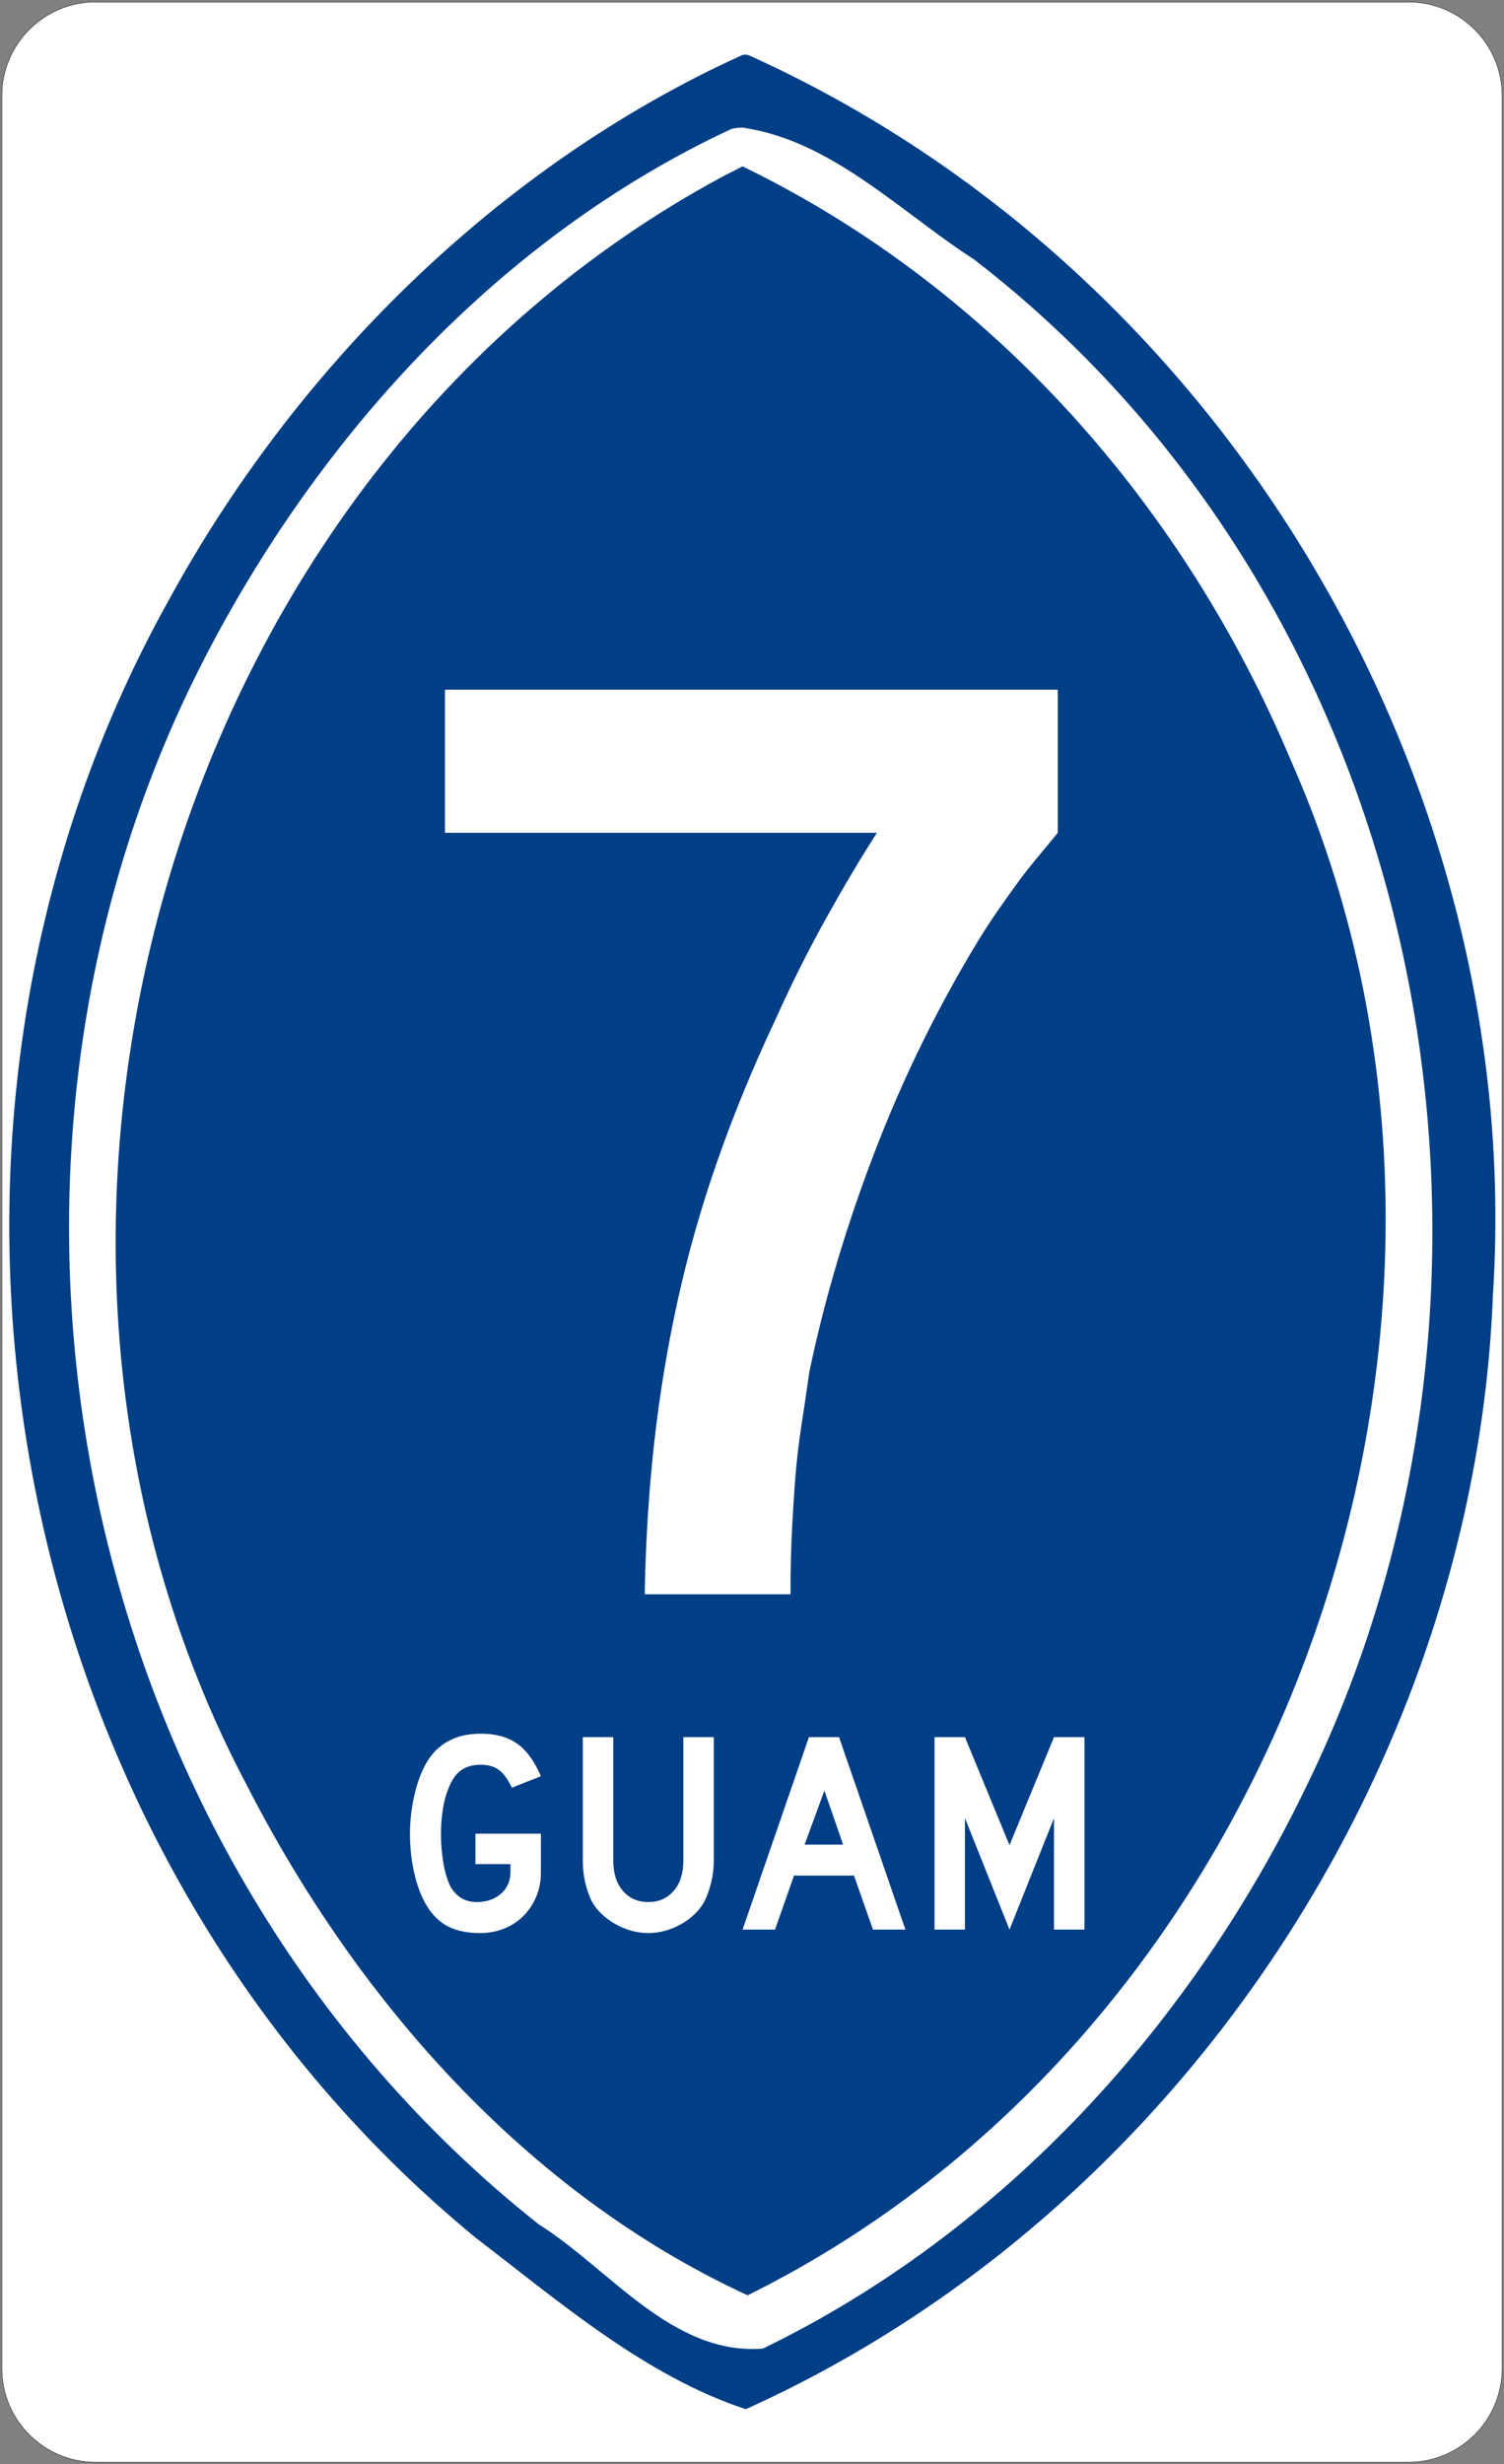
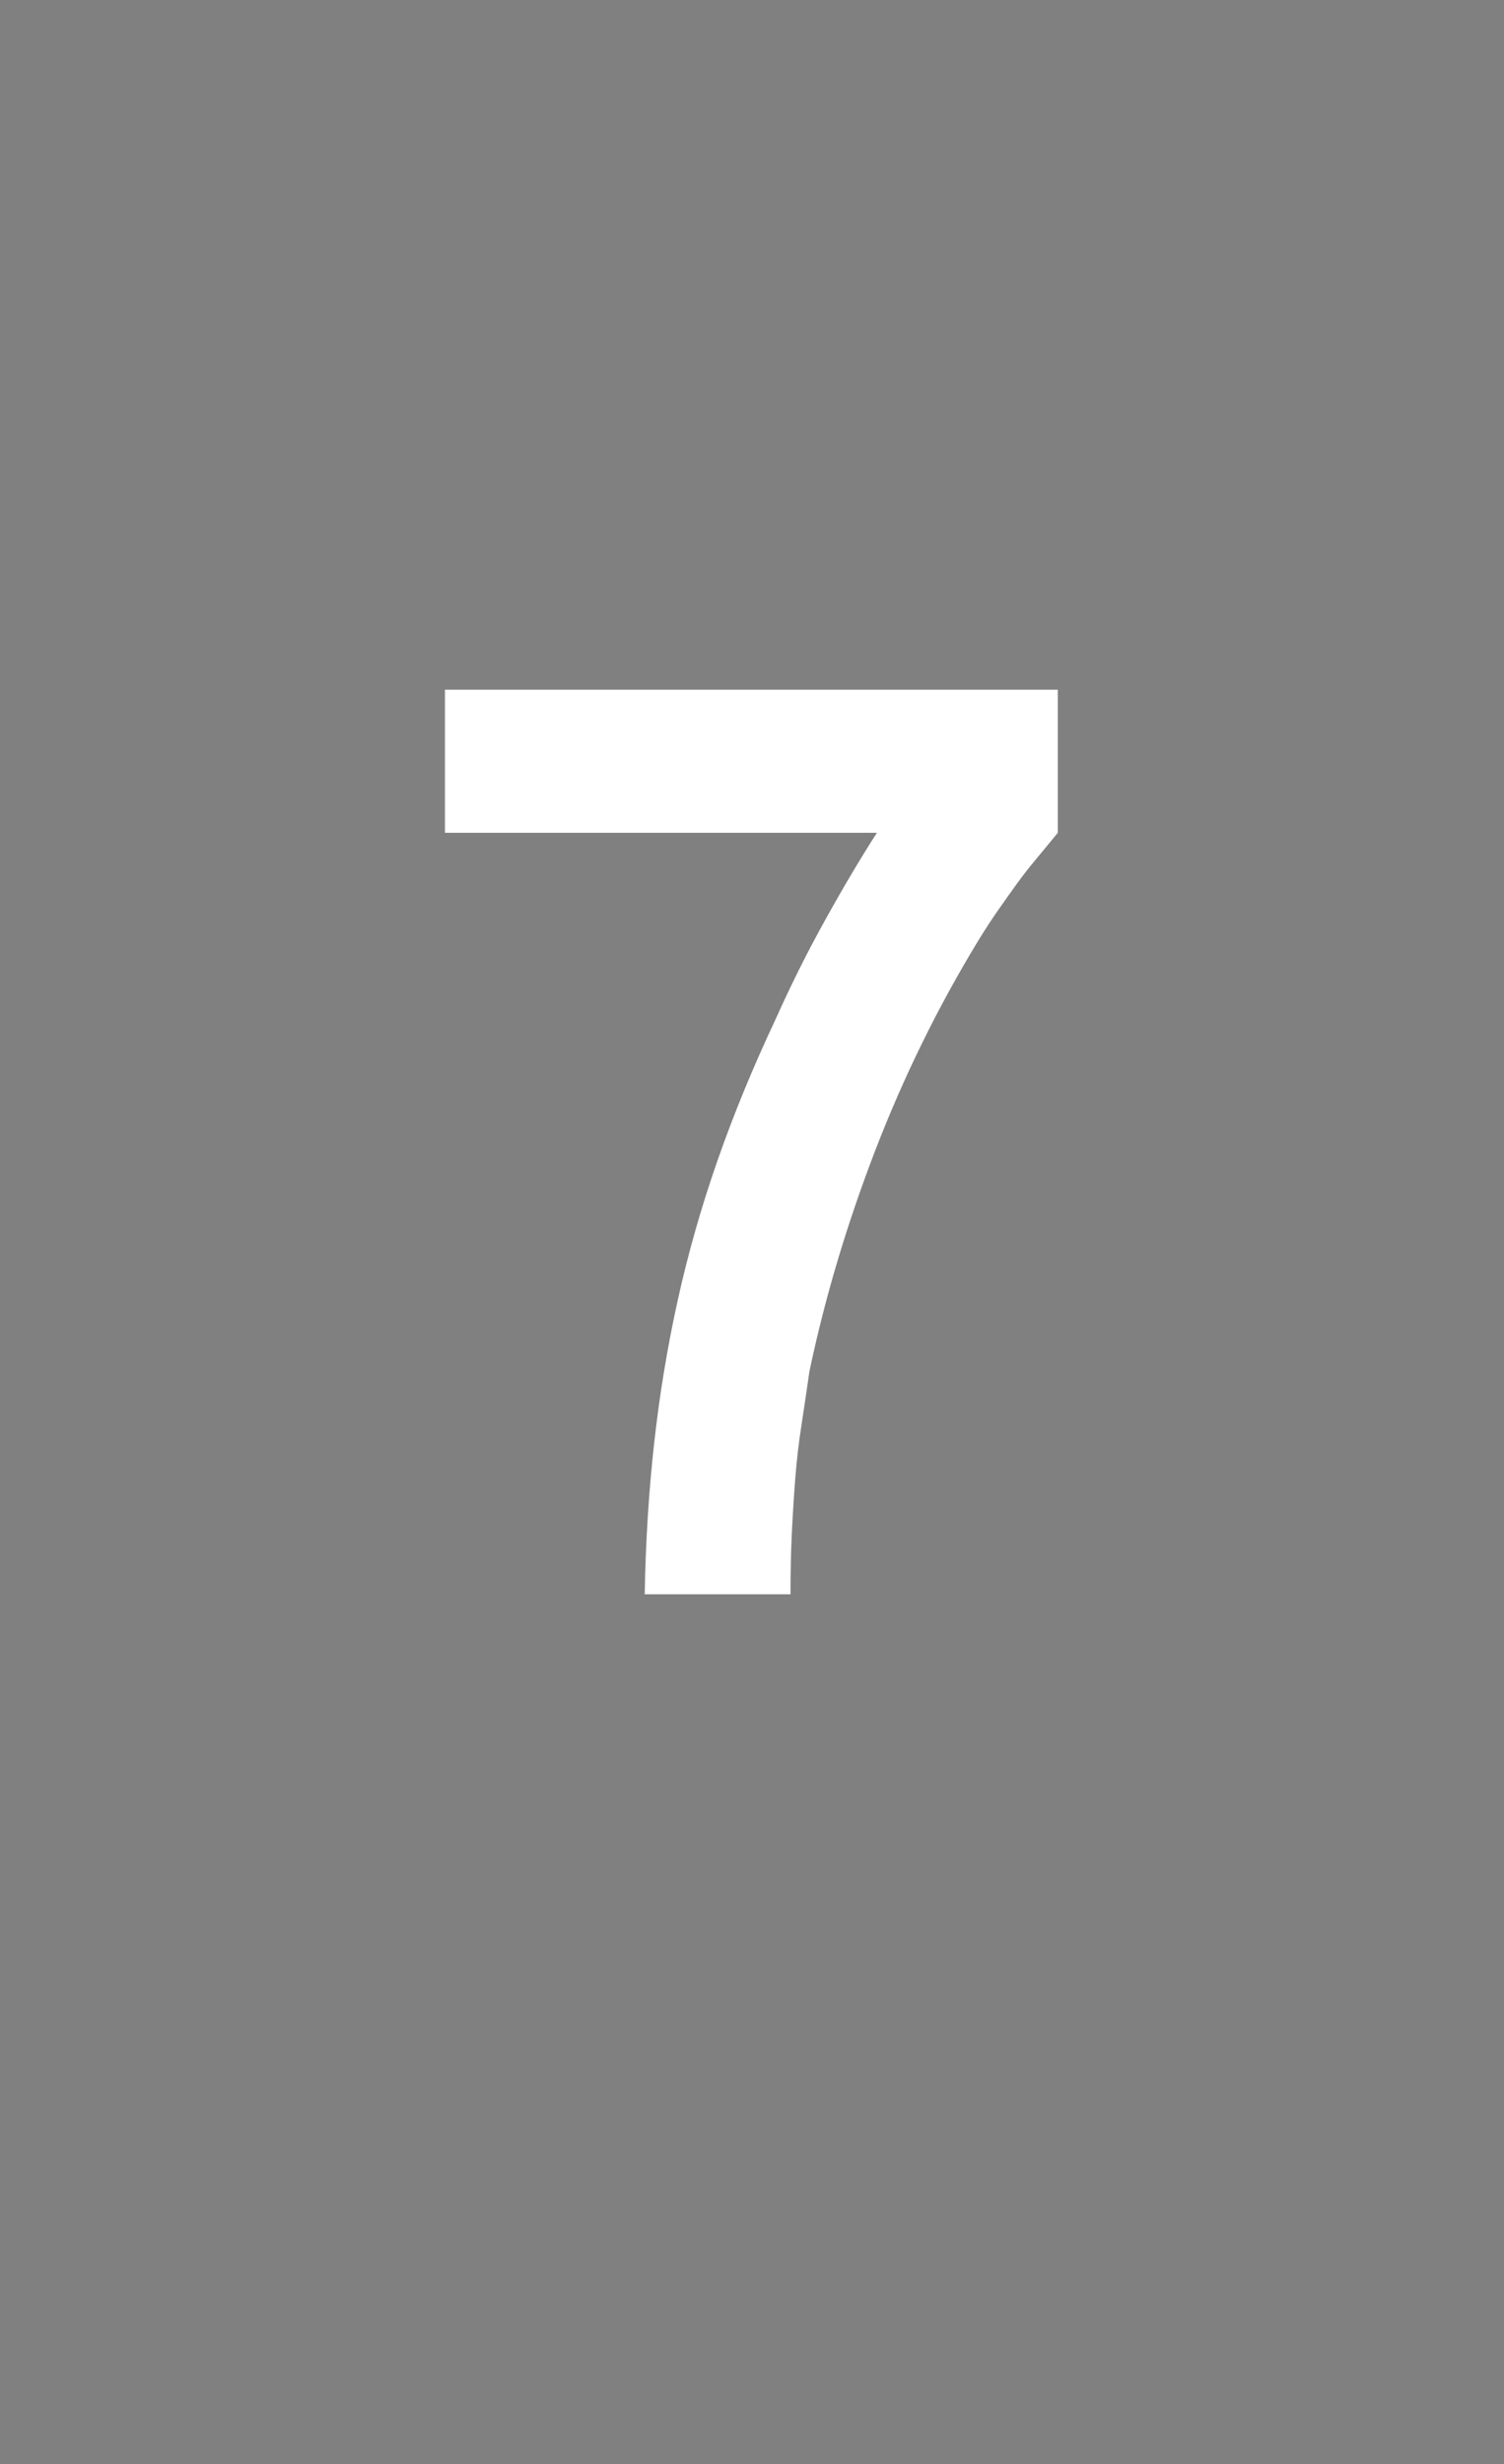
<svg xmlns="http://www.w3.org/2000/svg" xmlns:ns1="http://sodipodi.sourceforge.net/DTD/sodipodi-0.dtd" xmlns:ns2="http://www.inkscape.org/namespaces/inkscape" version="1.1" x="0px" y="0px" width="1047.336px" height="1715.693px" viewBox="0 0 1047.336 1715.693" enable-background="new 0 0 1047.336 1715.693" xml:space="preserve">
  <rect x="0" y="0" width="1047.336" height="1715.693" fill="#808080" stroke="none" />
  <g id="svg2" ns1:docname="Guam_route_marker_8.svg" ns1:docbase="C:\Dokumente und Einstellungen\Administrator\Eigene Dateien\svg" ns1:version="0.32" ns2:version="0.44">
    <ns1:namedview ns2:window-height="721" ns2:window-width="1024" ns2:pageshadow="2" guidetolerance="10.0" gridtolerance="10.0" objecttolerance="10.0" ns2:pageopacity="0.0" borderopacity="1.0" ns2:current-layer="svg2" ns2:window-y="-4" ns2:cy="1104.9316" ns2:cx="113.31351" ns2:window-x="-4" pagecolor="#ffffff" bordercolor="#666666" ns2:zoom="0.22031911" id="base">
		</ns1:namedview>
-     <path id="path15" ns1:nodetypes="ccccccccc" fill="#FFFFFF" stroke="#000000" stroke-width="0.272" stroke-linecap="round" stroke-linejoin="round" d="   M66.597,1.388c-36.063,0-65.296,29.233-65.296,65.296v1582.325c0,36.063,29.232,65.296,65.296,65.296h914.143   c36.063,0,65.296-29.232,65.296-65.296V66.684c0-36.063-29.232-65.296-65.296-65.296H66.597z" />
-     <path id="path794" fill="#003E86" d="M502.325,123.411C115.053,332.61-30.517,858.442,171.142,1241.548   c76.416,149.731,194.637,285.139,349.478,356.544c379.947-188.273,547.947-686.763,378.146-1068.979   C824.985,353.371,692.3,200.874,517.089,115.847l-9.105,4.665L502.325,123.411z" />
-     <path id="path797" fill="#003E86" d="M516.768,38.382c-171.64,78.004-312.642,219.71-400.541,381.854   C-88.098,788.941-1.898,1284.335,331.201,1557.965c57.94,44.375,118.063,96.311,188.134,119.426   c306.379-138.328,508.063-454.439,520.254-775.633c22.946-351.422-182.388-711.715-518.328-863.376   C519.813,37.952,518.215,37.952,516.768,38.382z M517.089,88.827c62.297,9.015,110.479,59.248,161.114,91.718   c320.467,247.183,403.3,710.629,232.044,1062.1c-78.875,164.101-209.234,310.237-379.037,392.555   c-63.151,5.016-107.595-56.394-156.045-86.501C50.347,1291.135-43.104,817.668,142.545,458.146   c79.175-153.395,204.17-292.575,366.841-368.402C511.886,89.184,514.521,88.864,517.089,88.827z" />
-     <path id="text4593" fill="#FFFFFF" d="M376.673,1303.476c0,6.136-1.066,11.771-3.201,16.903c-2.134,5.133-5.067,9.6-8.801,13.4   s-8.2,6.767-13.4,8.898c-5.2,2.133-10.866,3.199-16.998,3.199c-10.132,0-18.331-1.967-24.598-5.899   c-6.266-3.933-11.401-10.099-15.405-18.497c-2.799-6.002-4.965-12.902-6.497-20.703c-1.532-7.8-2.298-15.834-2.298-24.103   c0-5.33,0.366-10.629,1.099-15.896s1.732-10.267,3-14.999s2.834-9.132,4.699-13.199c1.866-4.066,3.932-7.567,6.198-10.501   c4-4.936,8.834-8.67,14.502-11.203s12.301-3.8,19.897-3.8c10.271,0,18.672,2.301,25.205,6.9c6.532,4.6,12.065,12.168,16.598,22.702   l-20.202,8.001c-2.8-5.867-5.832-10.001-9.098-12.402c-3.265-2.4-7.433-3.601-12.503-3.601c-5.465,0-10.03,1.267-13.696,3.8   s-6.633,6.8-8.898,12.802c-1.733,4-3.034,8.833-3.9,14.499s-1.3,11.299-1.3,16.897c0,7.202,0.566,14.069,1.699,20.603   c1.134,6.533,2.766,11.934,4.898,16.201c4.135,7.199,10.268,10.798,18.402,10.798c6.799,0,12.397-1.933,16.797-5.799   c4.398-3.865,6.598-8.866,6.598-15.002v-5.597h-24.396v-21.204h45.599V1303.476L376.673,1303.476z M497.053,1295.479   c0,5.2-0.566,10.133-1.699,14.798c-1.134,4.666-2.634,8.998-4.502,12.998c-1.733,3.336-4,6.371-6.799,9.104   c-2.8,2.732-5.933,5.098-9.399,7.098s-7.168,3.566-11.103,4.7c-3.935,1.133-7.968,1.7-12.097,1.7c-4.135,0-8.169-0.567-12.104-1.7   c-3.936-1.134-7.636-2.7-11.103-4.7s-6.634-4.365-9.5-7.098s-5.167-5.768-6.9-9.104c-1.863-4-3.329-8.332-4.397-12.998   c-1.068-4.665-1.602-9.598-1.602-14.798v-86.005h21.203v86.005c0,8.798,2.232,15.796,6.698,20.996s10.367,7.801,17.704,7.801   c7.332,0,13.23-2.601,17.696-7.801s6.699-12.198,6.699-20.996v-86.005h21.203V1295.479L497.053,1295.479z M607.899,1343.478   l-13.202-37.598H552.9l-13.202,37.598h-22.602l46.204-134.003h20.996l46.203,134.003H607.899z M574.098,1246.676l-13.8,37.604   h26.801L574.098,1246.676z M733.974,1343.478v-77.6l-31,77.6l-31-77.6v77.6h-21.203v-134.003h21.203l31,75.202l31-75.202h21.197   v134.003H733.974z" />
    <g>
      <path fill="#FFFFFF" d="M721.094,598.637c-4.701,5.64-9.092,11.28-13.16,16.92c-4.084,5.64-8.313,11.603-12.69,17.86    c-4.392,6.271-9.092,13.483-14.101,21.62c-28.199,46.383-52.17,95.263-71.91,146.64c-19.739,51.391-34.941,102.459-45.59,153.22    c-1.879,13.159-3.76,25.85-5.64,38.069c-1.88,12.221-3.29,24.44-4.229,36.66c-0.94,12.22-1.733,24.764-2.351,37.601    c-0.632,12.852-0.94,27.112-0.94,42.77h-101.52c0.617-36.337,2.82-71.44,6.58-105.28c3.76-33.84,9.239-67.048,16.45-99.64    c7.197-32.577,16.45-65.007,27.73-97.29c11.28-32.269,24.749-65.007,40.419-98.23c10.648-23.809,22.237-47,34.78-69.56    c12.528-22.56,24.44-42.608,35.72-60.16H309.843v-99.64h426.76v99.64C730.963,586.74,725.793,592.997,721.094,598.637z" />
    </g>
  </g>
  <g id="Layer_2">
</g>
</svg>